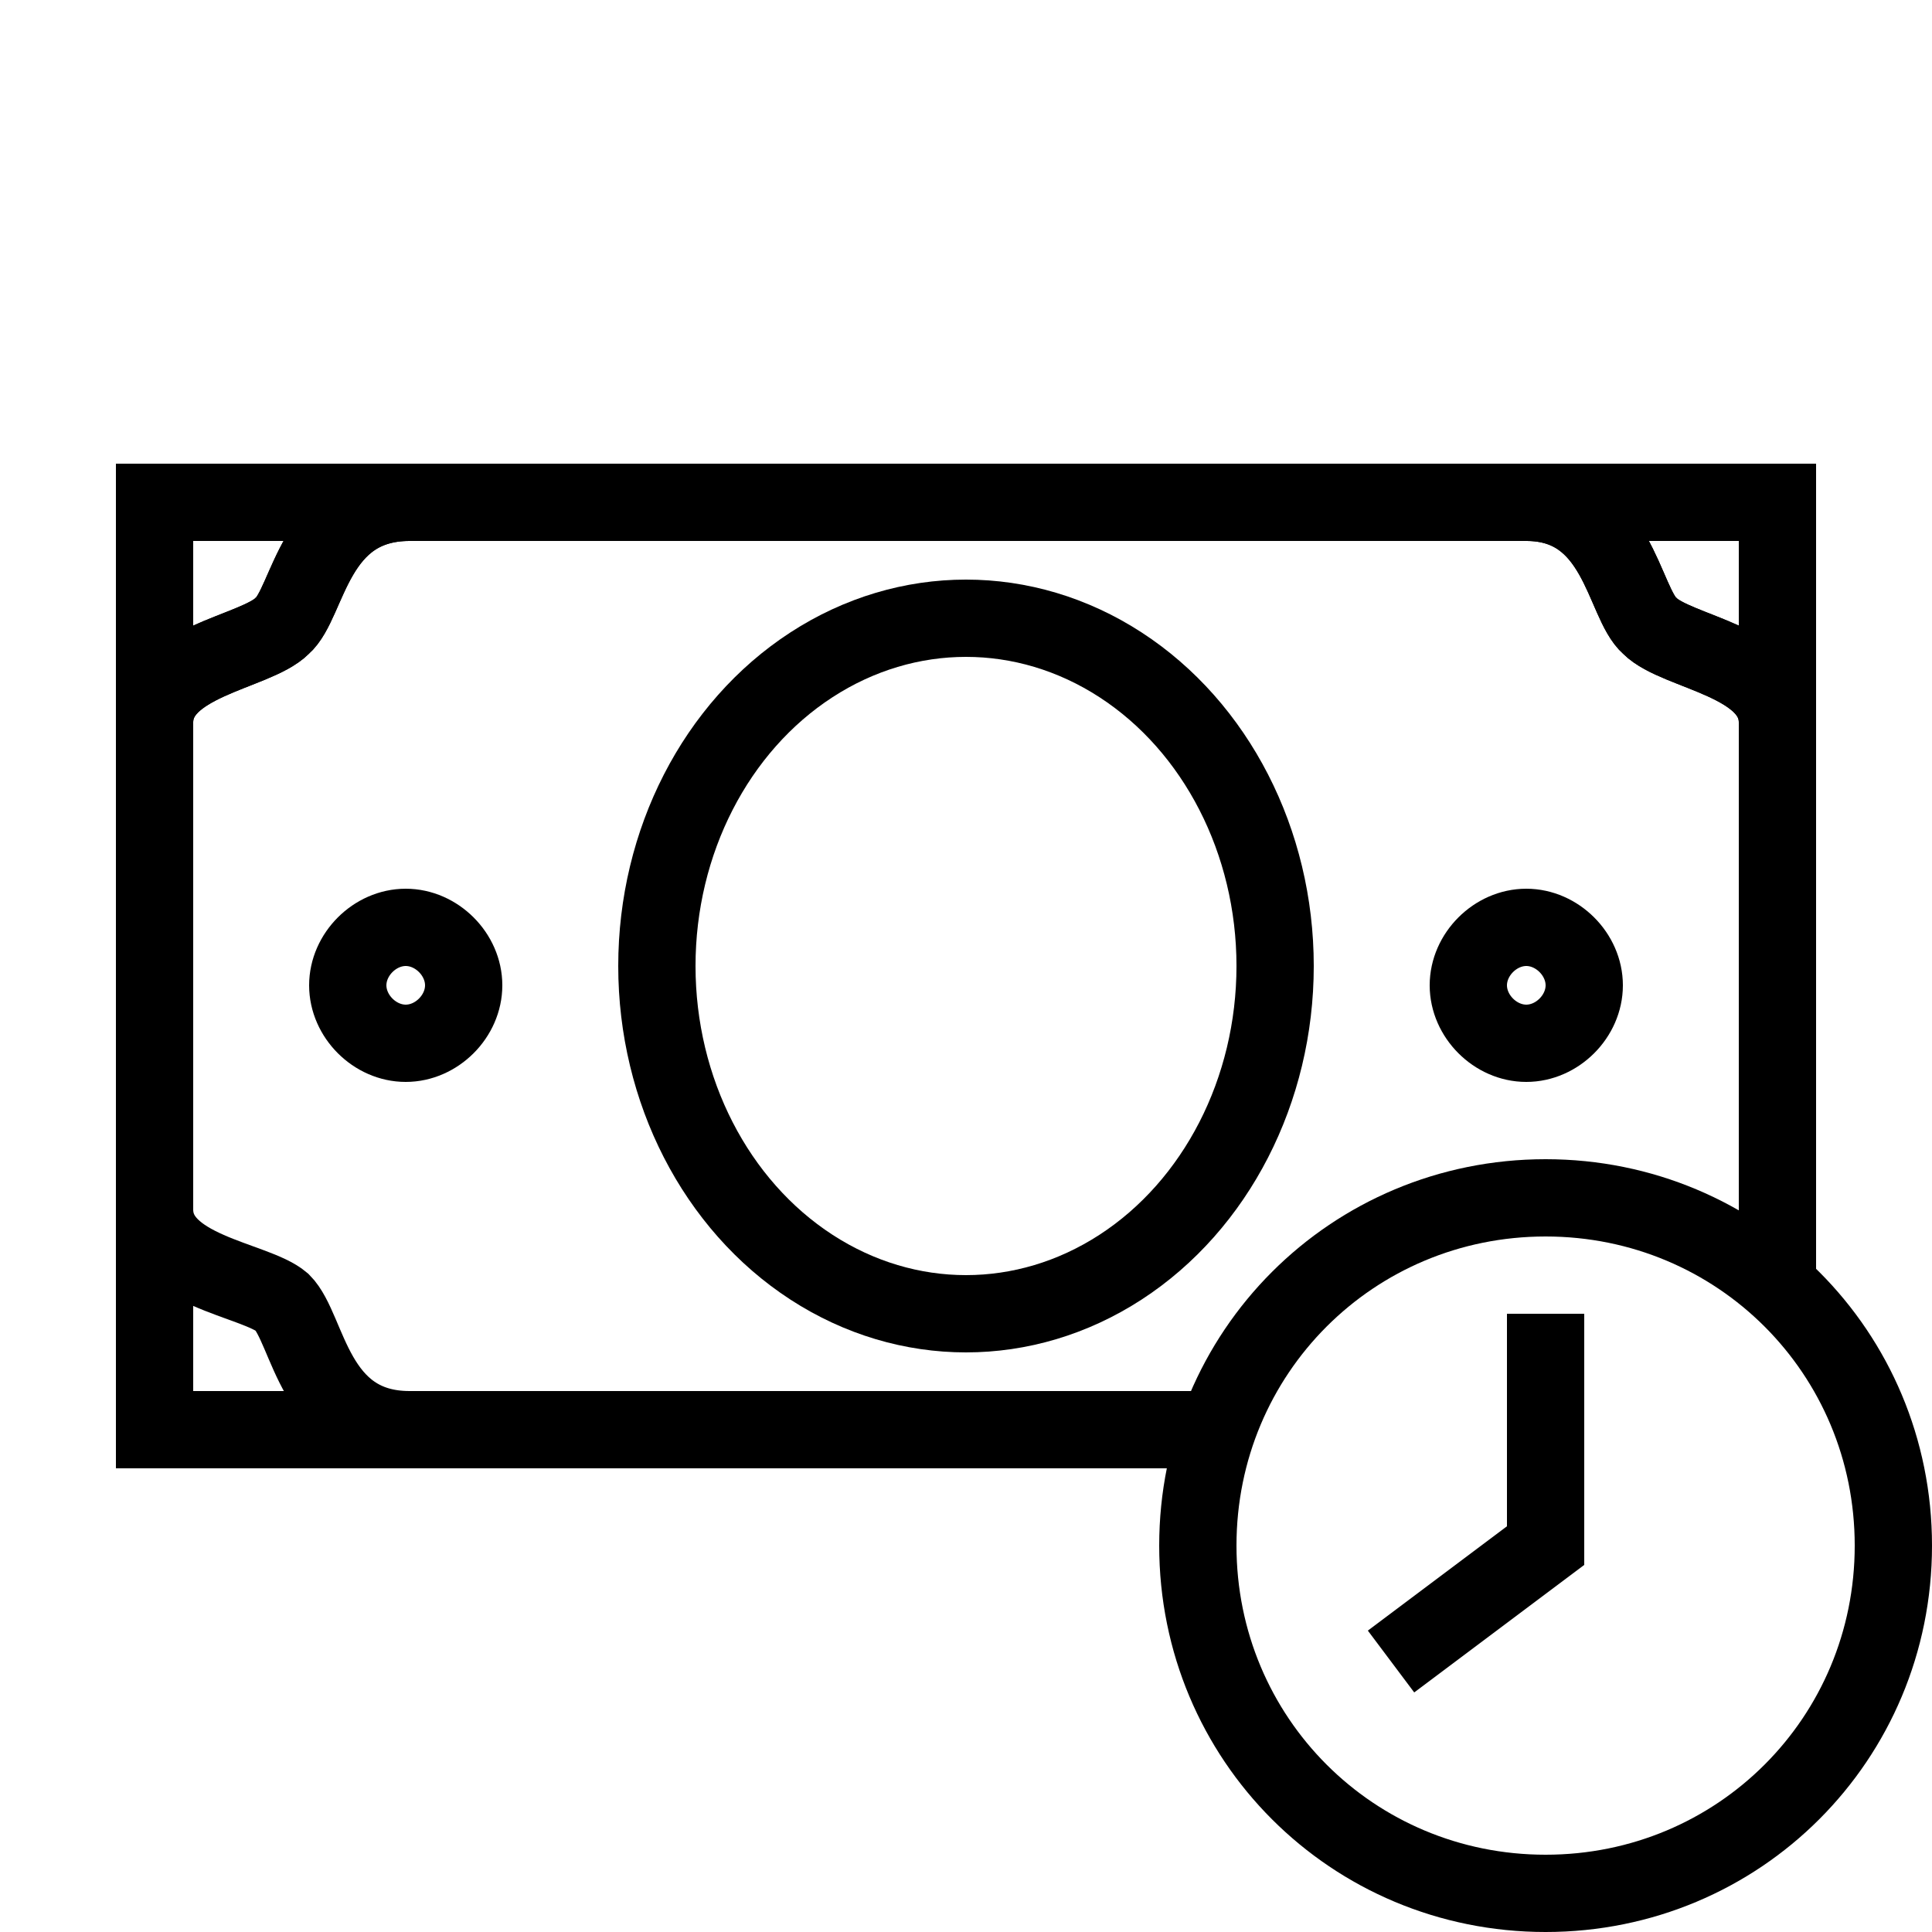
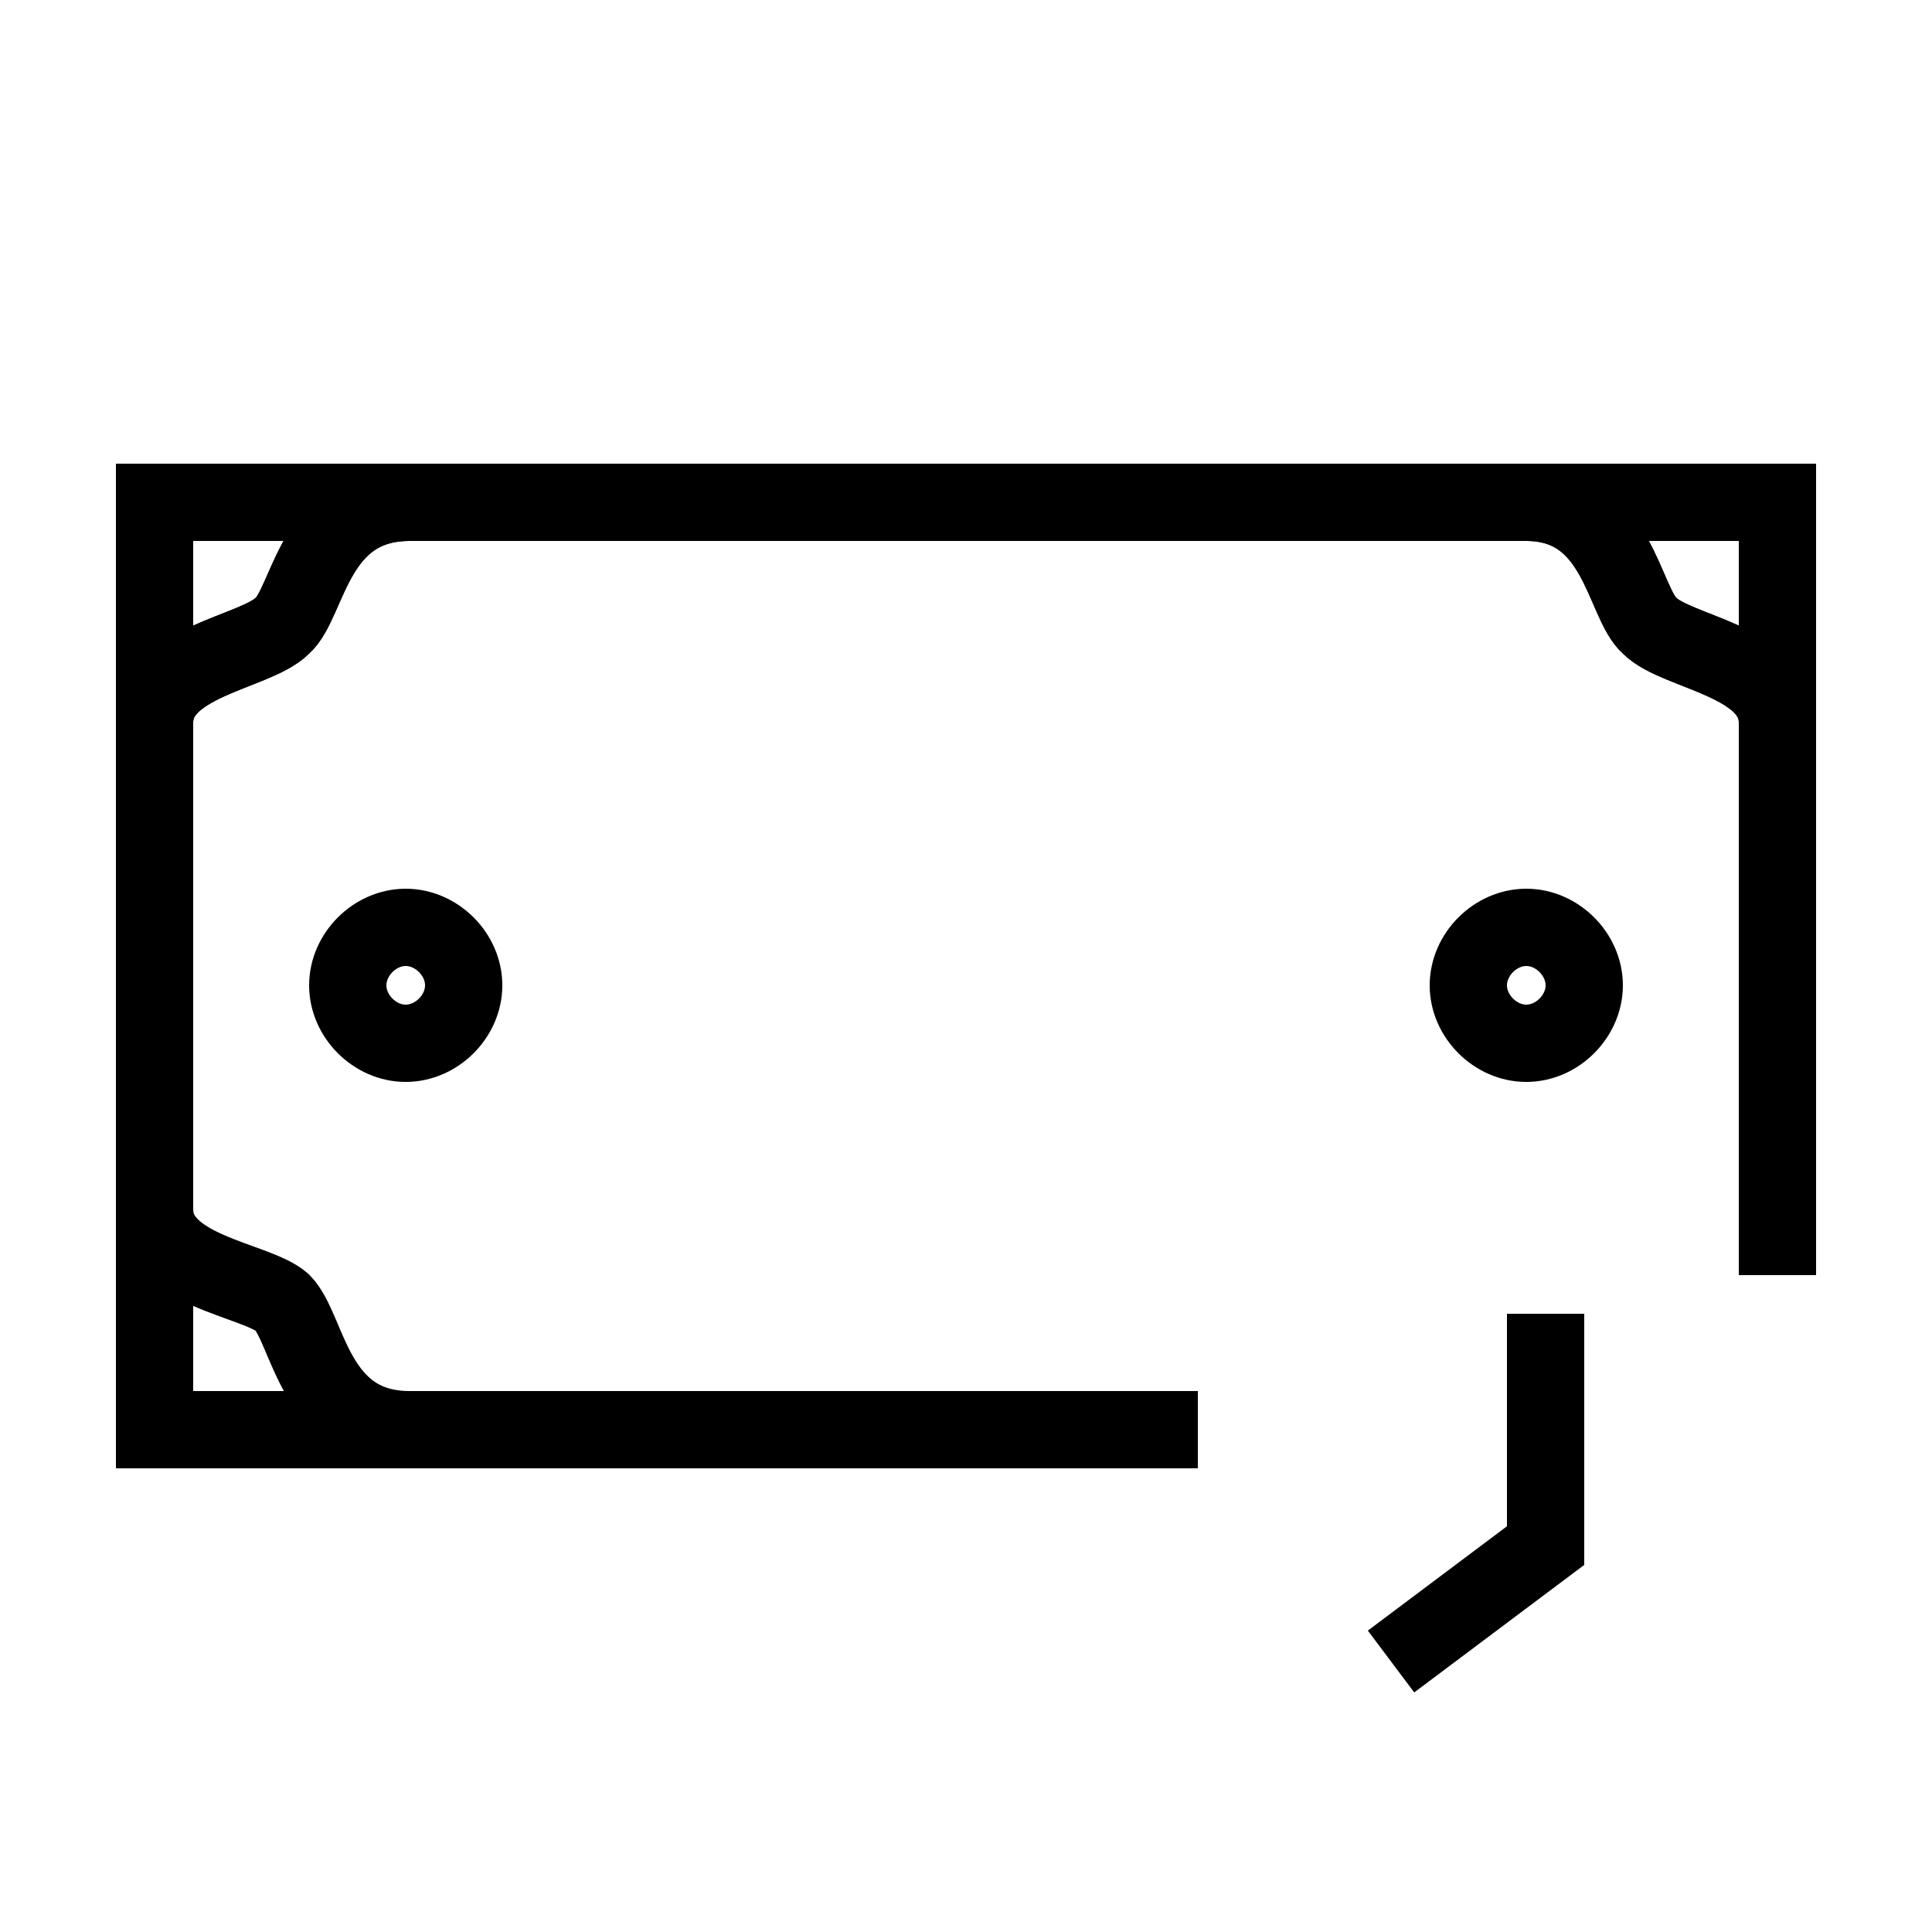
<svg xmlns="http://www.w3.org/2000/svg" version="1.1" x="0px" y="0px" viewBox="0 0 50 50" style="enable-background:new 0 0 50 50;" xml:space="preserve">
  <style type="text/css">
	.st0{fill:none;stroke:#000000;stroke-width:2;stroke-miterlimit:10;}
	.st1{fill:none;stroke:#000000;stroke-width:2;stroke-linecap:round;stroke-miterlimit:10;}
</style>
  <g id="Layer_1">
    <path class="st0" d="M10.6,37c-2.5,0-2.6-2.6-3.3-3.3C6.6,33.1,4,32.9,4,31.3 M10.5,24C9.7,24,9,24.7,9,25.5S9.7,27,10.5,27   s1.5-0.7,1.5-1.5S11.3,24,10.5,24z M39.5,24c-0.8,0-1.5,0.7-1.5,1.5s0.7,1.5,1.5,1.5s1.5-0.7,1.5-1.5S40.3,24,39.5,24z M46,18.7   c0-1.6-2.6-1.8-3.3-2.5C42,15.6,41.9,13,39.5,13 M4,18.7c0-1.6,2.6-1.8,3.3-2.5C8,15.6,8.1,13,10.6,13" />
    <path class="st0" d="M46,18.7c0-1.6-2.6-1.8-3.3-2.5C42,15.6,41.9,13,39.5,13 M4,18.7c0-1.6,2.6-1.8,3.3-2.5C8,15.6,8.1,13,10.6,13   " />
    <polyline class="st0" points="31,37 4,37 4,13 46,13 46,33  " />
-     <ellipse class="st0" cx="25" cy="25" rx="8" ry="9" />
  </g>
  <g id="Layer_6">
-     <path class="st1" d="M40,31c-5,0-9,4-9,9s4,9,9,9s9-4,9-9S45,31,40,31z" />
    <polyline class="st0" points="36,43 40,40 40,34  " />
  </g>
</svg>